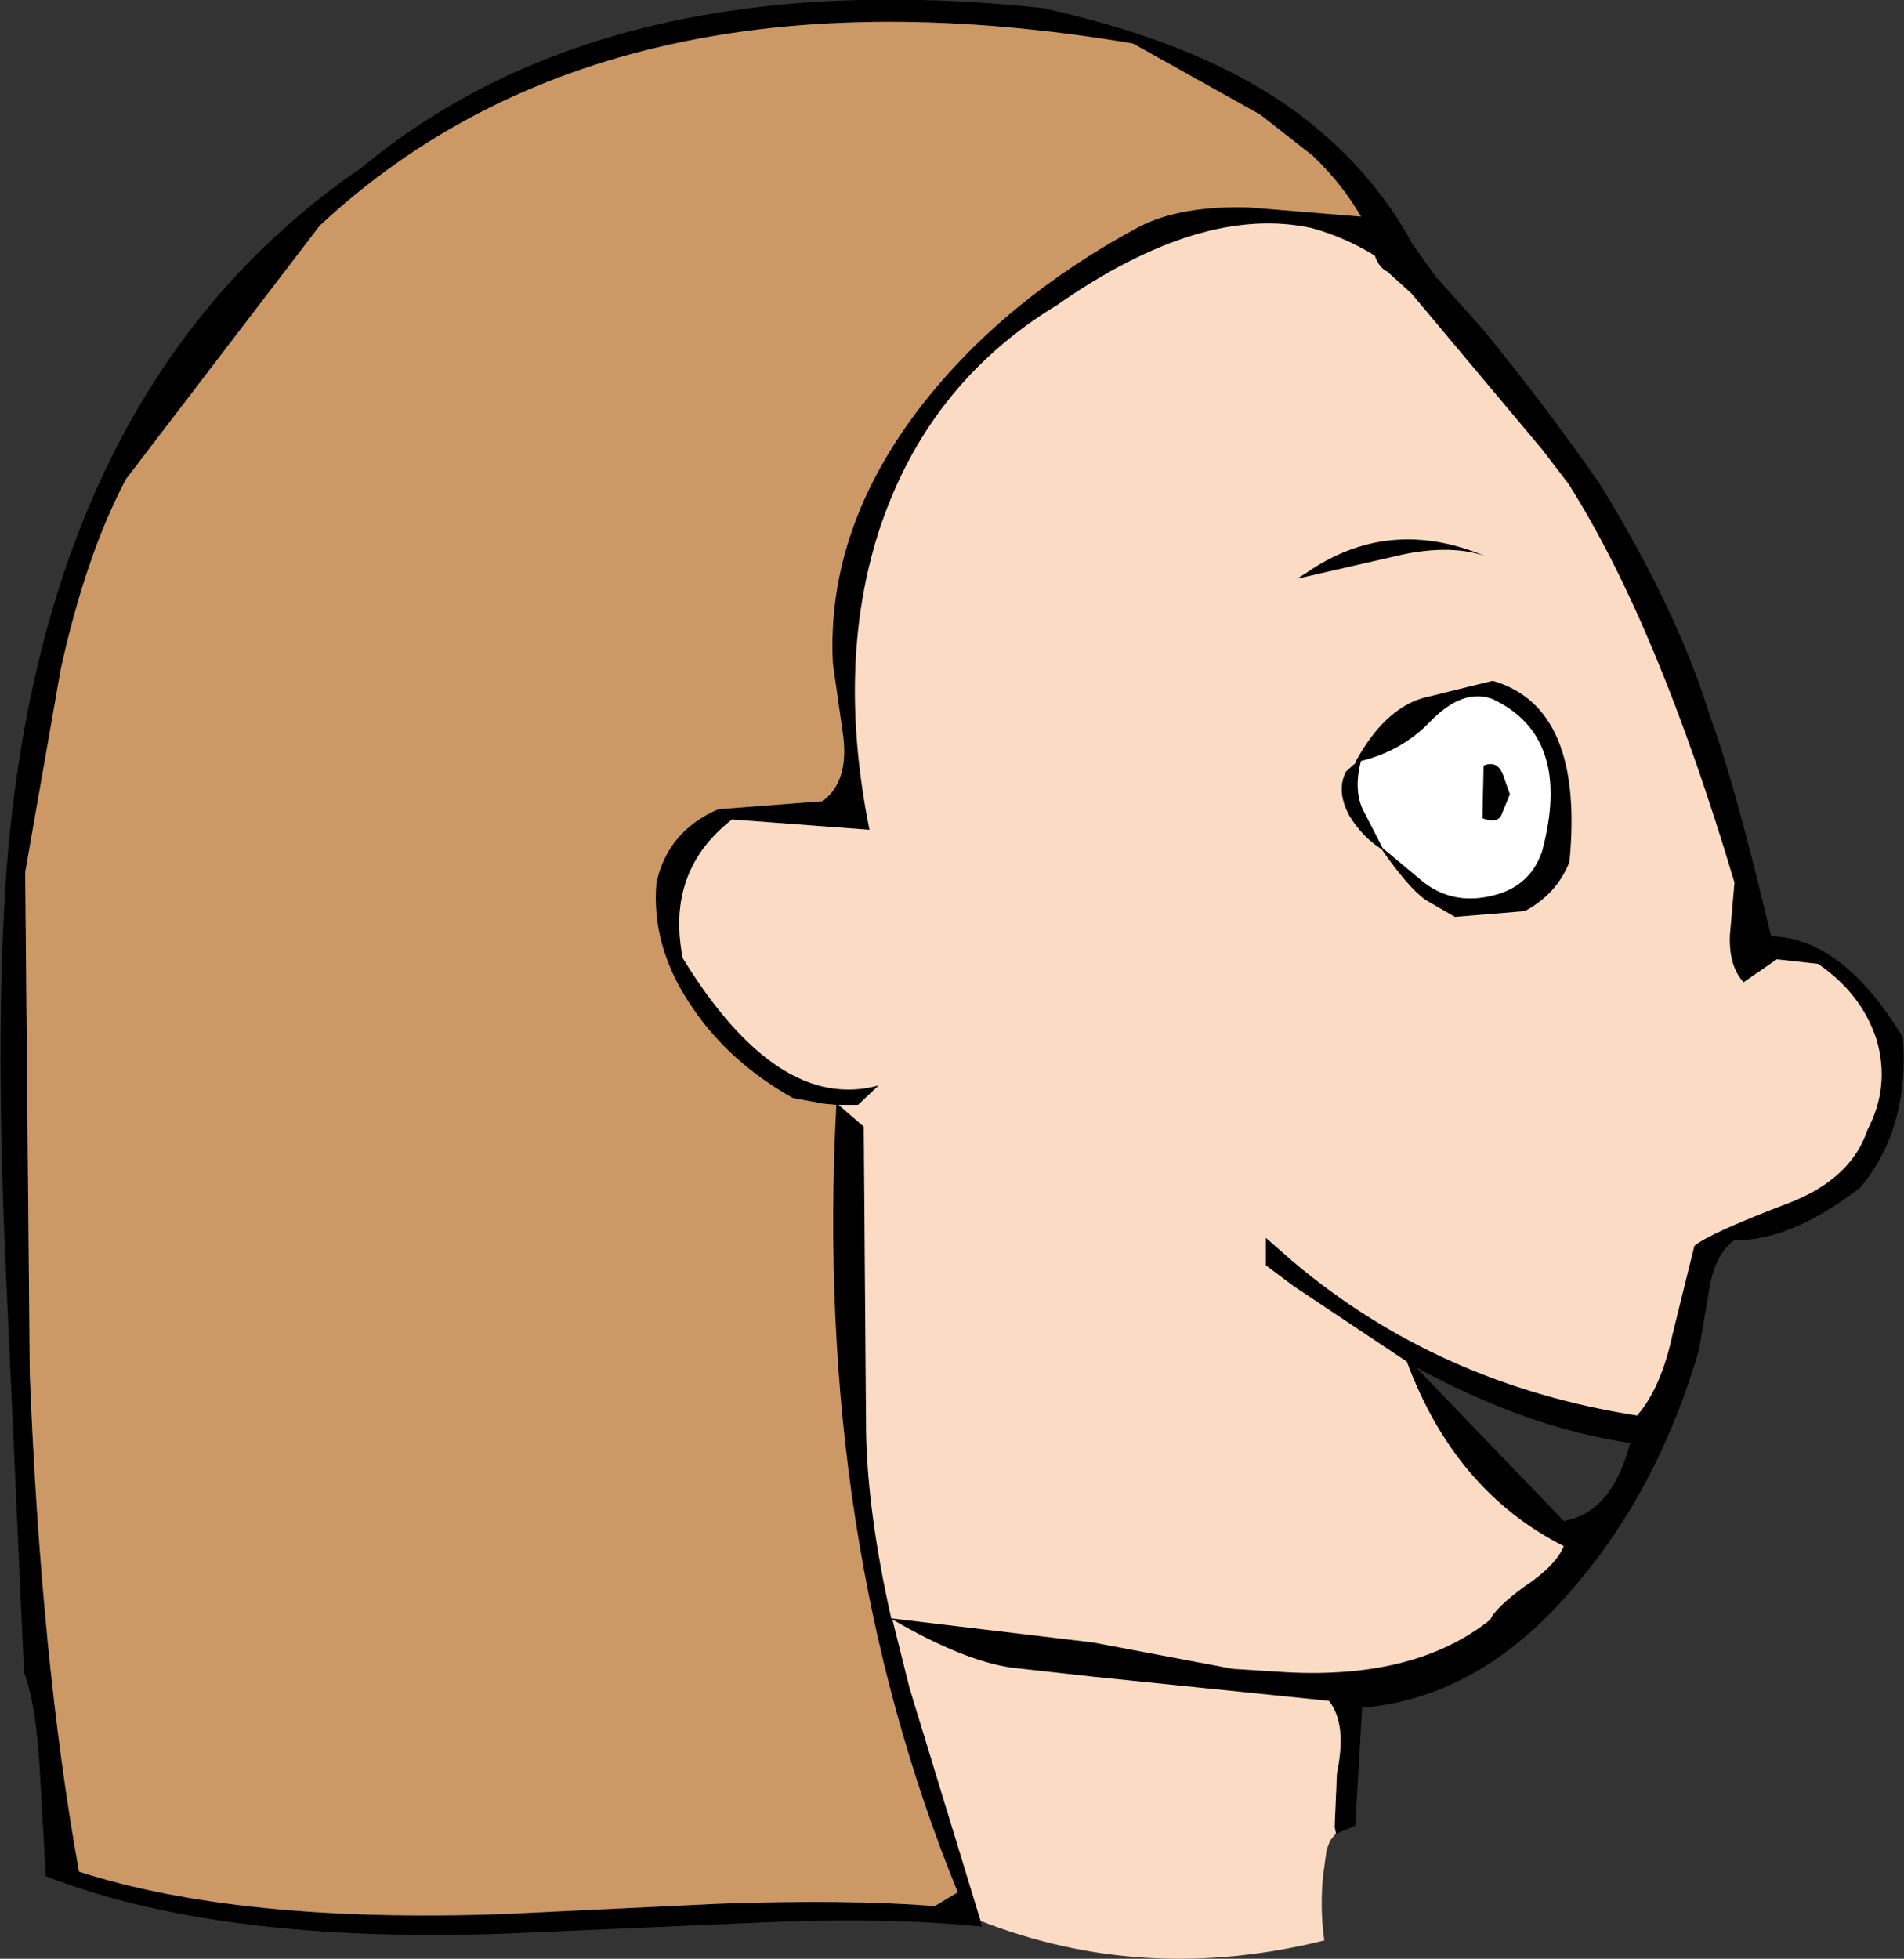
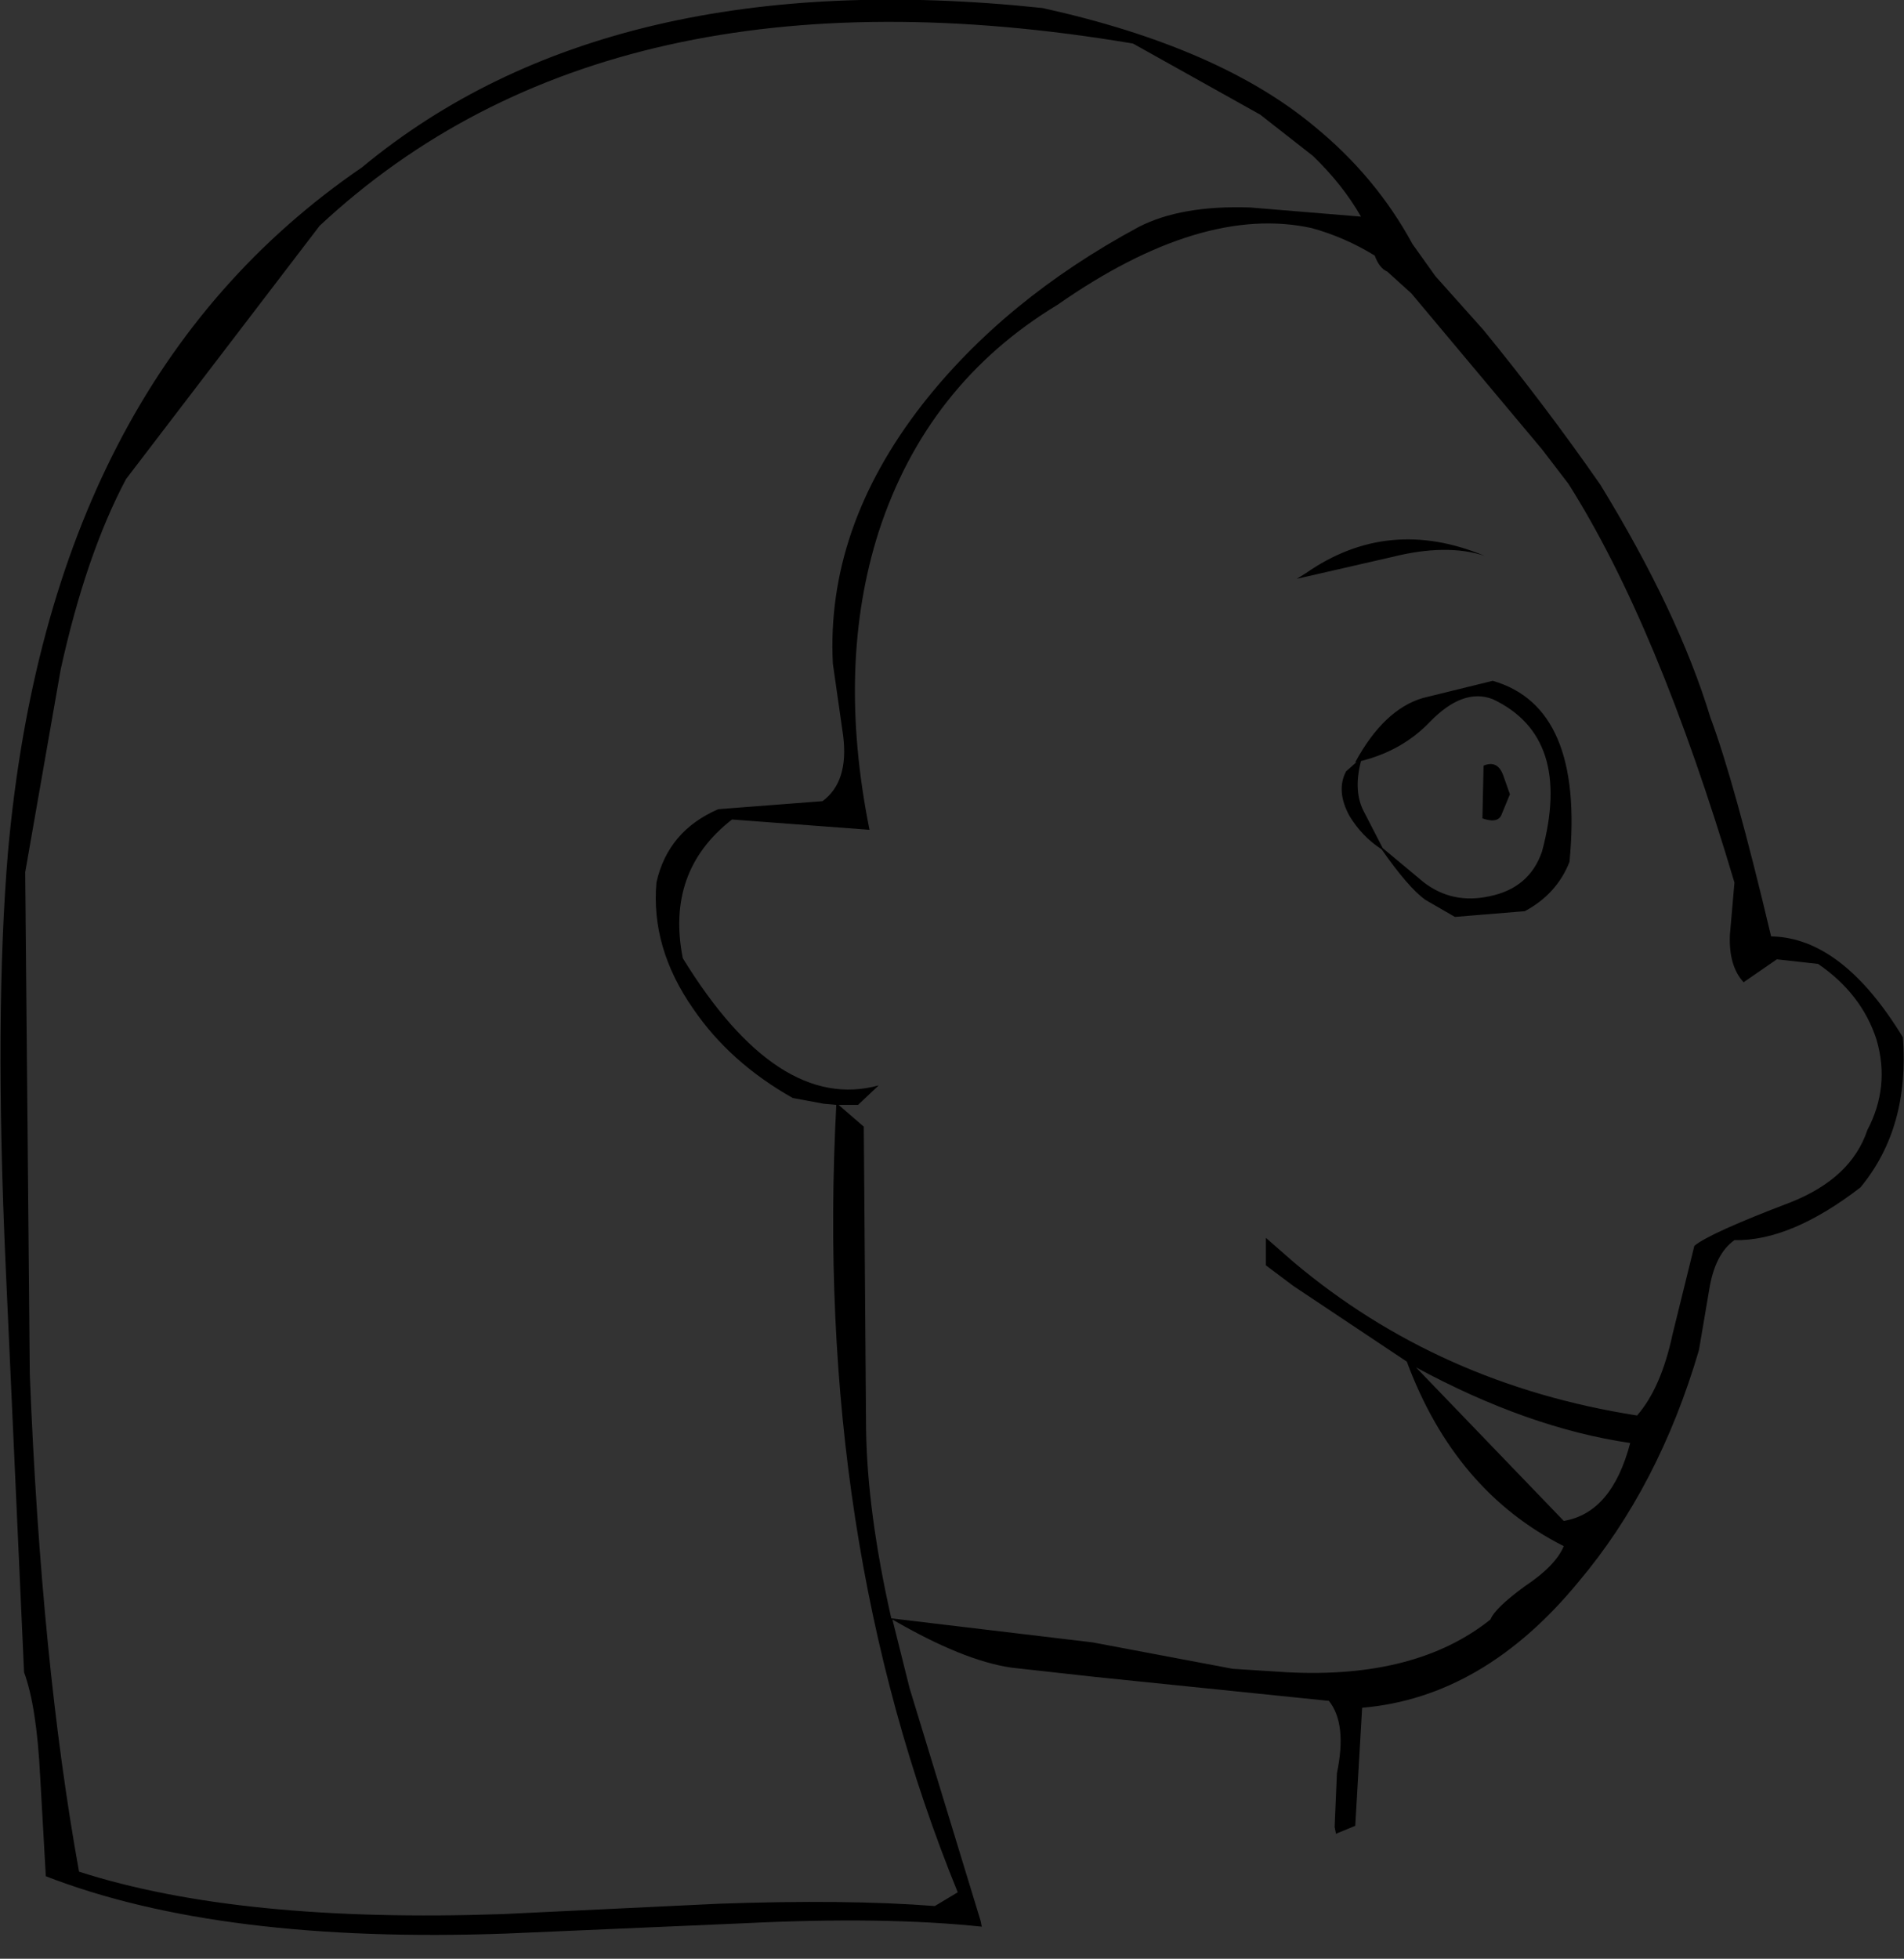
<svg xmlns="http://www.w3.org/2000/svg" height="85.45px" width="83.1px">
  <rect width="100%" height="100%" fill="#333333" stroke="none" />
  <g transform="matrix(1.0, 0.0, 0.0, 1.0, 241.75, 113.05)">
    <path d="M-192.3 -111.15 L-186.75 -108.05 -184.45 -106.25 Q-183.15 -105.0 -182.35 -103.6 L-187.2 -104.0 Q-190.2 -104.1 -192.05 -103.15 -197.9 -100.0 -201.5 -95.4 -205.7 -90.0 -205.4 -84.1 L-204.95 -80.95 Q-204.7 -78.95 -205.85 -78.1 L-210.4 -77.75 Q-212.6 -76.8 -213.1 -74.55 -213.35 -71.7 -211.5 -69.05 -209.9 -66.7 -207.15 -65.15 L-205.8 -64.9 -205.25 -64.85 Q-206.25 -45.95 -199.95 -30.5 L-200.95 -29.9 Q-204.8 -30.2 -210.4 -30.0 L-219.8 -29.55 Q-231.3 -29.15 -238.3 -31.4 -239.95 -40.5 -240.45 -53.1 L-240.65 -75.0 -239.1 -83.85 Q-238.0 -88.85 -236.25 -92.15 L-227.8 -103.2 Q-215.15 -115.0 -192.3 -111.15 M-183.45 -33.05 L-182.6 -33.4 -182.3 -38.55 Q-177.0 -39.0 -172.85 -44.05 -169.35 -48.2 -167.6 -54.15 L-167.15 -56.8 Q-166.9 -58.35 -166.05 -58.95 -163.6 -58.9 -160.55 -61.25 -158.4 -63.85 -158.7 -67.8 -161.35 -72.15 -164.45 -72.2 -166.05 -78.95 -167.1 -81.75 -168.5 -86.35 -171.9 -91.9 -174.3 -95.35 -177.0 -98.65 L-179.1 -101.0 -180.1 -102.4 Q-181.7 -105.35 -184.4 -107.55 -188.55 -111.0 -196.25 -112.7 -215.15 -114.7 -225.95 -105.75 -239.55 -96.45 -241.4 -75.9 -242.0 -68.8 -241.5 -57.75 L-240.7 -40.1 Q-240.15 -38.6 -240.0 -35.6 L-239.75 -31.2 Q-232.15 -28.25 -219.65 -28.7 L-209.25 -29.15 Q-203.15 -29.45 -198.9 -29.0 L-198.95 -29.25 -202.05 -39.4 -202.8 -42.4 Q-199.7 -40.6 -197.6 -40.3 L-194.0 -39.9 -183.75 -38.85 Q-182.95 -37.85 -183.4 -35.7 L-183.5 -33.35 -183.45 -33.1 -183.45 -33.05 M-181.75 -101.9 Q-181.55 -101.35 -181.2 -101.2 L-180.15 -100.25 -174.45 -93.45 -173.3 -91.95 Q-169.4 -85.8 -166.05 -74.55 L-166.25 -72.25 Q-166.3 -70.9 -165.65 -70.2 L-164.2 -71.2 -162.4 -71.0 Q-160.5 -69.7 -159.85 -67.7 -159.25 -65.65 -160.25 -63.75 -160.95 -61.65 -163.6 -60.6 -167.15 -59.25 -167.8 -58.7 L-168.75 -54.85 Q-169.25 -52.5 -170.3 -51.3 -178.95 -52.65 -185.3 -58.0 L-186.5 -59.05 -186.5 -57.85 -185.3 -56.95 -180.35 -53.65 Q-178.25 -48.0 -173.5 -45.6 -173.85 -44.75 -175.2 -43.85 -176.5 -42.9 -176.7 -42.4 -179.95 -39.8 -185.6 -40.1 L-187.95 -40.25 -194.05 -41.4 -202.85 -42.45 Q-203.9 -47.1 -203.95 -50.7 L-204.05 -63.9 -205.15 -64.85 -204.3 -64.85 -203.4 -65.7 Q-207.8 -64.5 -211.95 -71.25 -212.7 -75.05 -209.8 -77.3 L-203.8 -76.85 Q-205.25 -84.05 -203.4 -89.85 -201.3 -96.3 -195.6 -99.75 -189.3 -104.15 -184.5 -103.1 -183.05 -102.7 -181.75 -101.9 M-185.15 -87.8 L-181.0 -88.75 Q-178.6 -89.35 -176.95 -88.8 -181.15 -90.55 -184.75 -88.05 L-185.15 -87.8 M-177.0 -79.65 L-177.05 -77.35 Q-176.35 -77.1 -176.2 -77.55 L-175.85 -78.4 -176.15 -79.25 Q-176.4 -79.9 -177.0 -79.65 M-176.75 -73.95 Q-178.35 -73.6 -179.6 -74.55 L-181.4 -76.05 -182.2 -77.6 Q-182.7 -78.5 -182.35 -79.85 -180.55 -80.3 -179.35 -81.55 -177.9 -83.05 -176.6 -82.55 -173.1 -80.9 -174.45 -75.9 -175.0 -74.3 -176.75 -73.95 M-175.2 -73.3 Q-173.8 -74.05 -173.25 -75.45 -172.6 -82.2 -176.6 -83.35 L-179.65 -82.6 Q-181.35 -82.1 -182.6 -79.8 L-182.55 -79.8 -183.0 -79.4 Q-183.45 -78.55 -182.85 -77.45 -182.3 -76.55 -181.45 -76.0 -180.3 -74.35 -179.55 -73.8 L-178.25 -73.05 -175.2 -73.3 M-173.5 -46.7 L-179.95 -53.4 Q-175.05 -50.75 -170.6 -50.1 -171.4 -47.05 -173.5 -46.7" fill="#000000" fill-rule="evenodd" stroke="none" />
-     <path d="M-192.3 -111.15 Q-215.15 -115.0 -227.8 -103.2 L-236.25 -92.15 Q-238.0 -88.85 -239.1 -83.85 L-240.65 -75.0 -240.45 -53.1 Q-239.95 -40.5 -238.3 -31.4 -231.3 -29.15 -219.8 -29.55 L-210.4 -30.0 Q-204.8 -30.2 -200.95 -29.9 L-199.95 -30.5 Q-206.25 -45.95 -205.25 -64.85 L-205.8 -64.9 -207.15 -65.15 Q-209.9 -66.7 -211.5 -69.05 -213.35 -71.7 -213.1 -74.55 -212.6 -76.8 -210.4 -77.75 L-205.85 -78.1 Q-204.7 -78.95 -204.95 -80.95 L-205.4 -84.1 Q-205.7 -90.0 -201.5 -95.4 -197.9 -100.0 -192.05 -103.15 -190.2 -104.1 -187.2 -104.0 L-182.35 -103.6 Q-183.15 -105.0 -184.45 -106.25 L-186.75 -108.05 -192.3 -111.15" fill="#cc9966" fill-rule="evenodd" stroke="none" />
-     <path d="M-198.95 -29.25 Q-191.8 -26.45 -183.95 -28.4 -184.15 -29.8 -184.0 -31.25 L-183.85 -32.35 -183.7 -32.75 -183.5 -33.0 -183.45 -33.05 -183.45 -33.1 -183.5 -33.35 -183.4 -35.7 Q-182.95 -37.85 -183.75 -38.85 L-194.0 -39.9 -197.6 -40.3 Q-199.7 -40.6 -202.8 -42.4 L-202.05 -39.4 -198.95 -29.25 M-185.15 -87.8 L-184.75 -88.05 Q-181.15 -90.55 -176.95 -88.8 -178.6 -89.35 -181.0 -88.75 L-185.15 -87.8 M-181.75 -101.9 Q-183.05 -102.7 -184.5 -103.1 -189.3 -104.15 -195.6 -99.75 -201.3 -96.3 -203.4 -89.85 -205.25 -84.05 -203.8 -76.85 L-209.8 -77.3 Q-212.7 -75.05 -211.95 -71.25 -207.8 -64.5 -203.4 -65.7 L-204.3 -64.85 -205.15 -64.85 -204.05 -63.9 -203.95 -50.7 Q-203.9 -47.1 -202.85 -42.45 L-194.05 -41.4 -187.95 -40.25 -185.6 -40.1 Q-179.95 -39.8 -176.7 -42.4 -176.5 -42.9 -175.2 -43.85 -173.85 -44.75 -173.5 -45.6 -178.25 -48.0 -180.35 -53.65 L-185.3 -56.95 -186.5 -57.85 -186.5 -59.05 -185.3 -58.0 Q-178.95 -52.65 -170.3 -51.3 -169.25 -52.5 -168.75 -54.85 L-167.8 -58.7 Q-167.15 -59.25 -163.6 -60.6 -160.95 -61.65 -160.25 -63.75 -159.25 -65.65 -159.85 -67.7 -160.5 -69.7 -162.4 -71.0 L-164.2 -71.2 -165.65 -70.2 Q-166.3 -70.9 -166.25 -72.25 L-166.05 -74.55 Q-169.4 -85.8 -173.3 -91.95 L-174.45 -93.45 -180.15 -100.25 -181.2 -101.2 Q-181.55 -101.35 -181.75 -101.9 M-175.2 -73.3 L-178.25 -73.05 -179.55 -73.8 Q-180.3 -74.35 -181.45 -76.0 -182.3 -76.55 -182.85 -77.45 -183.45 -78.55 -183.0 -79.4 L-182.55 -79.8 -182.6 -79.8 Q-181.35 -82.1 -179.65 -82.6 L-176.6 -83.35 Q-172.6 -82.2 -173.25 -75.45 -173.8 -74.05 -175.2 -73.3" fill="#fbdbc4" fill-rule="evenodd" stroke="none" />
-     <path d="M-176.75 -73.95 Q-175.0 -74.3 -174.45 -75.9 -173.1 -80.9 -176.6 -82.55 -177.9 -83.05 -179.35 -81.55 -180.55 -80.3 -182.35 -79.85 -182.7 -78.5 -182.2 -77.6 L-181.4 -76.05 -179.6 -74.55 Q-178.35 -73.6 -176.75 -73.95 M-177.0 -79.65 Q-176.4 -79.9 -176.15 -79.25 L-175.85 -78.4 -176.2 -77.55 Q-176.35 -77.1 -177.05 -77.35 L-177.0 -79.65" fill="#ffffff" fill-rule="evenodd" stroke="none" />
  </g>
</svg>